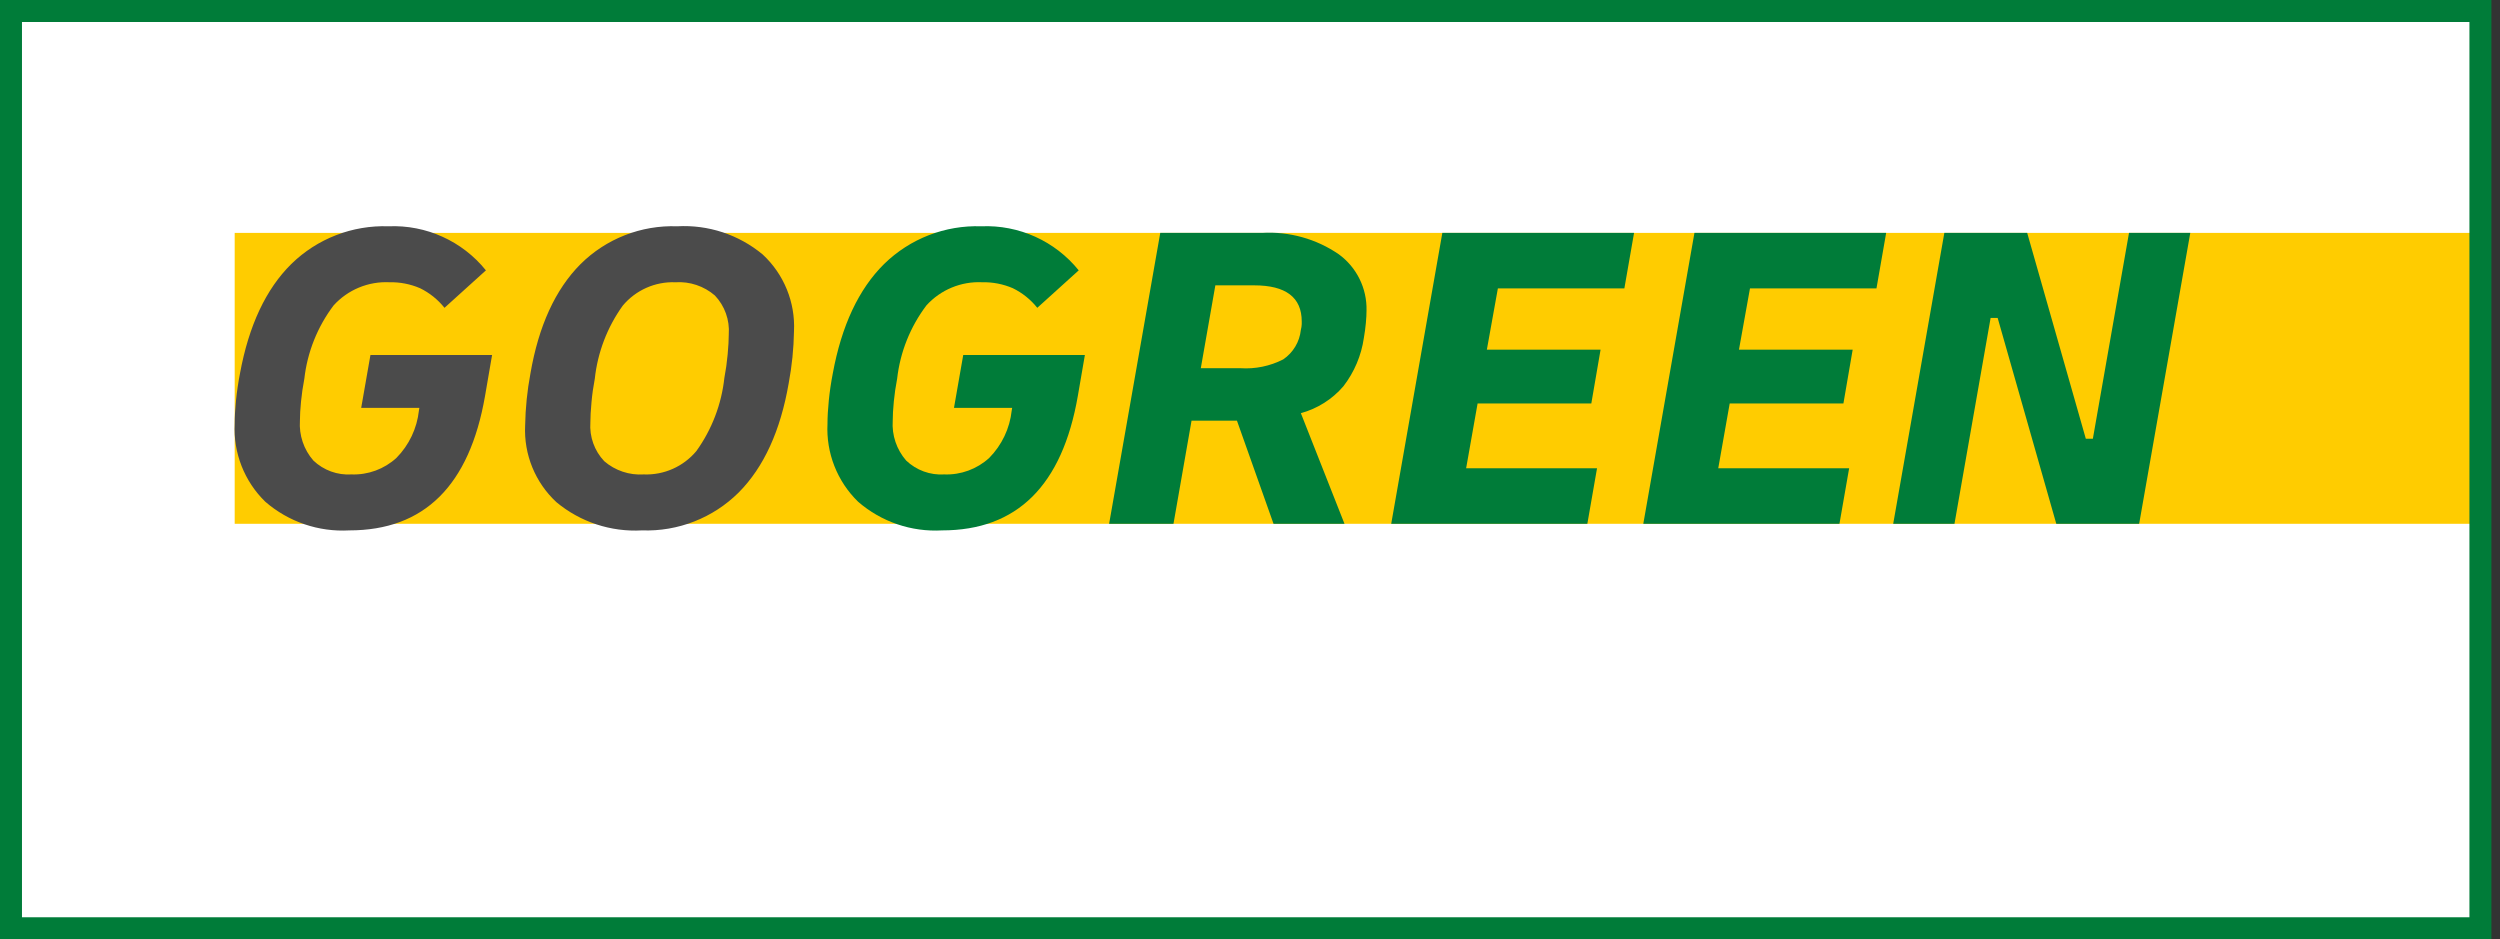
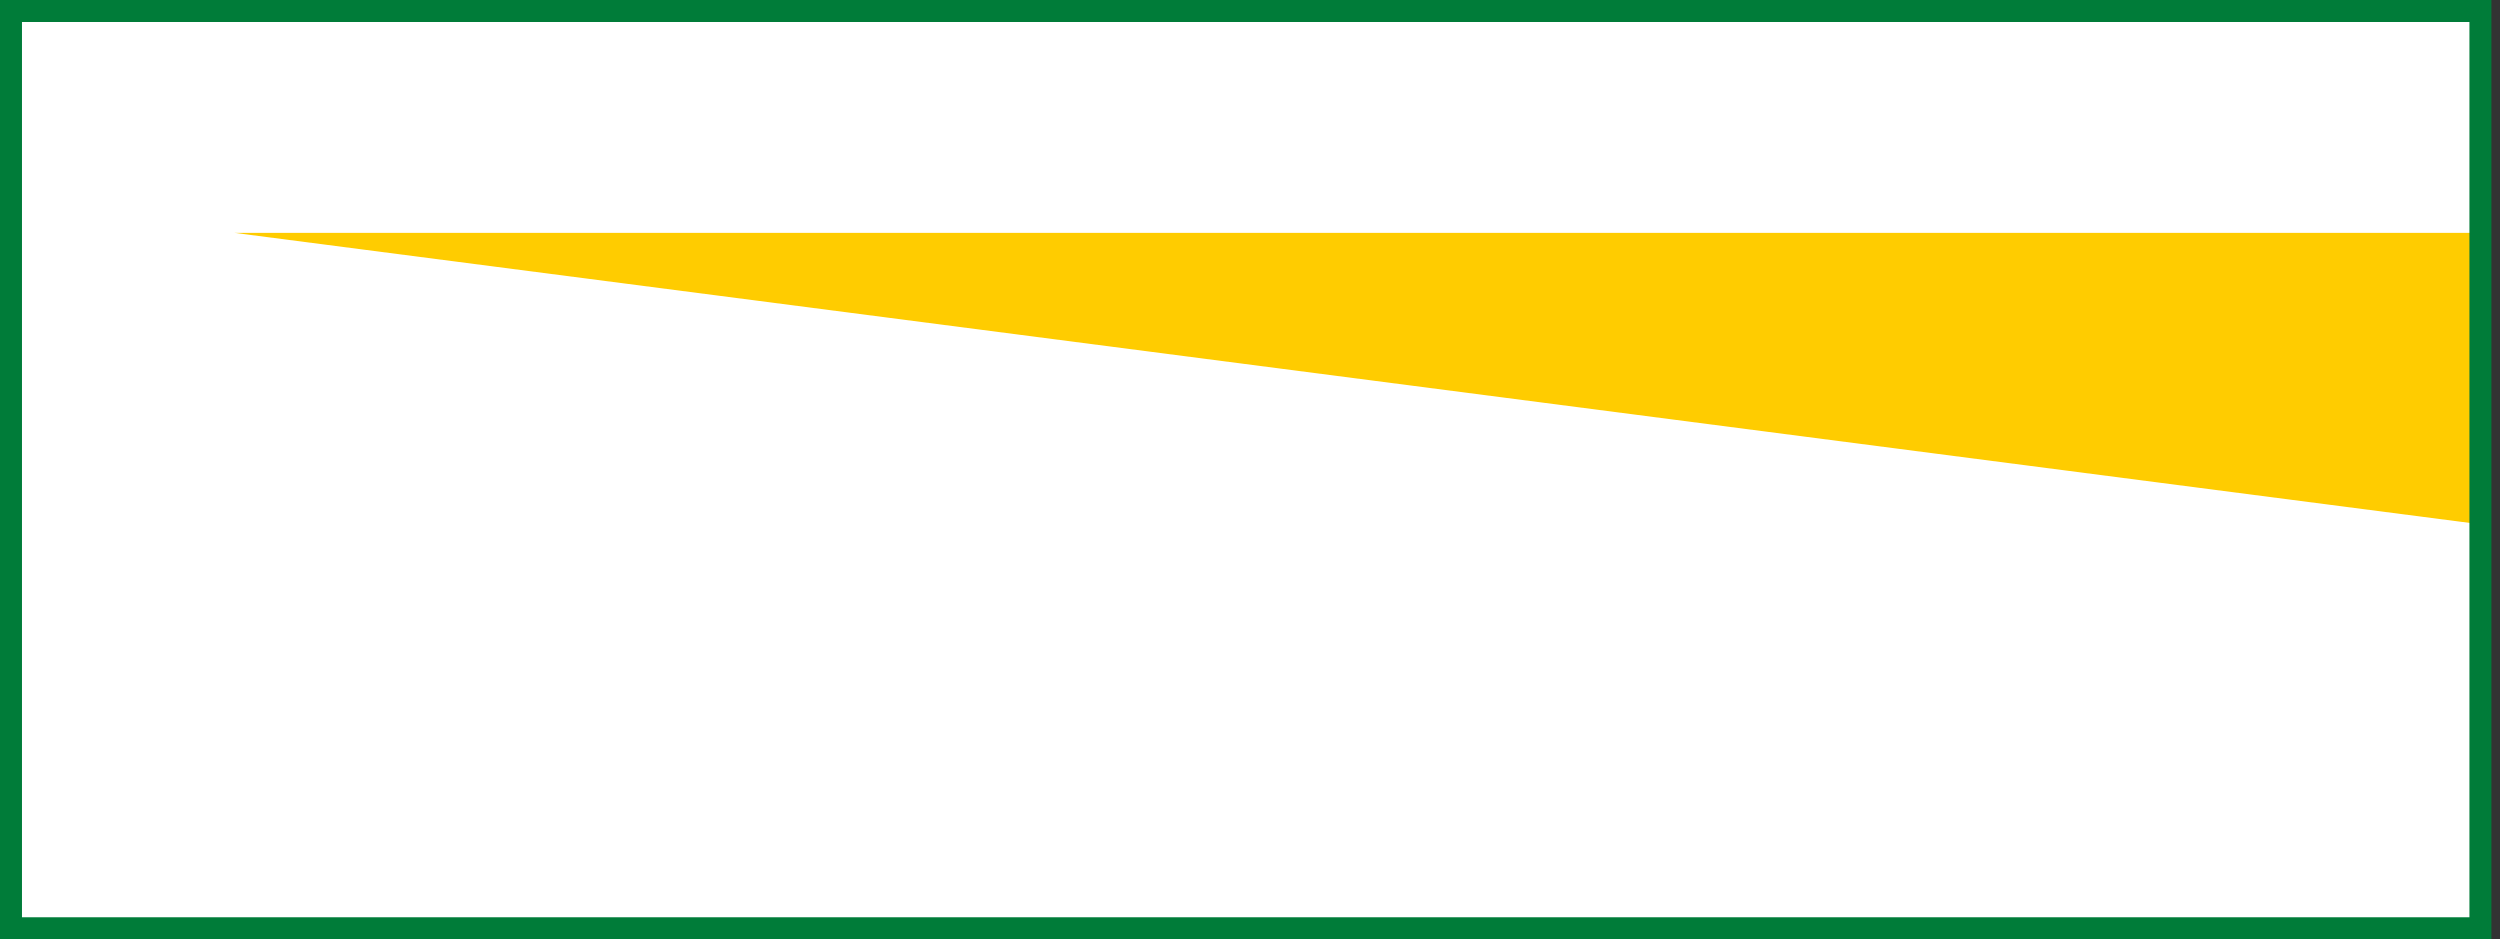
<svg xmlns="http://www.w3.org/2000/svg" width="100%" height="100%" viewBox="0 0 213 80" version="1.1" xml:space="preserve" style="fill-rule:evenodd;clip-rule:evenodd;stroke-linejoin:round;stroke-miterlimit:2;">
  <rect x="0" y="0" width="213" height="80" fill="#333333" stroke="none" />
  <g transform="matrix(1.083,0,0,1.083,0,0)">
    <rect x="0.868" y="0.799" width="194.302" height="72.231" style="fill:white;" />
  </g>
  <g transform="matrix(1.083,0,0,1.083,0,0)">
-     <path d="M194.813,41.207L18.463,41.207L18.463,18.322L194.813,18.322L194.813,41.207Z" style="fill:rgb(255,204,0);fill-rule:nonzero;" />
+     <path d="M194.813,41.207L18.463,18.322L194.813,18.322L194.813,41.207Z" style="fill:rgb(255,204,0);fill-rule:nonzero;" />
  </g>
  <g transform="matrix(1.083,0,0,1.083,0,0)">
    <path d="M194.271,1.729L194.271,72.163L1.729,72.163L1.729,1.729L194.271,1.729M196,0L0,0L0,73.892L196,73.892L196,0Z" style="fill:rgb(0,124,57);fill-rule:nonzero;" />
  </g>
  <g transform="matrix(1.083,0,0,1.083,0,0)">
-     <path d="M27.478,41.726C25.068,41.863 22.697,41.054 20.873,39.473C19.225,37.87 18.346,35.632 18.463,33.336C18.463,32.804 18.498,32.191 18.567,31.498C18.636,30.804 18.741,30.099 18.879,29.383C19.572,25.615 20.919,22.743 22.919,20.767C24.954,18.776 27.719,17.703 30.565,17.802C33.522,17.676 36.37,18.965 38.227,21.269L34.968,24.216C34.449,23.565 33.792,23.038 33.044,22.673C32.283,22.346 31.461,22.186 30.634,22.205C28.974,22.126 27.363,22.794 26.247,24.025C24.975,25.708 24.178,27.703 23.942,29.799C23.826,30.4 23.739,30.995 23.682,31.584C23.624,32.174 23.595,32.677 23.595,33.093C23.518,34.237 23.898,35.367 24.653,36.231C25.456,36.997 26.544,37.393 27.652,37.323C28.955,37.371 30.226,36.904 31.188,36.023C32.182,35.016 32.805,33.702 32.957,32.296L32.992,32.088L28.415,32.088L29.143,27.927L38.713,27.927L38.158,31.151C36.933,38.202 33.373,41.727 27.478,41.726ZM50.502,41.726C48.06,41.864 45.656,41.07 43.775,39.508C42.105,37.96 41.202,35.749 41.313,33.474C41.337,32.101 41.476,30.732 41.729,29.383C42.376,25.638 43.688,22.772 45.665,20.784C47.679,18.78 50.437,17.7 53.276,17.802C55.717,17.665 58.122,18.458 60.002,20.021C61.672,21.569 62.574,23.78 62.464,26.054C62.441,27.427 62.301,28.796 62.048,30.146C61.401,33.891 60.089,36.757 58.113,38.745C56.098,40.748 53.341,41.828 50.502,41.726ZM50.64,37.323C52.231,37.387 53.764,36.707 54.784,35.485C56.002,33.789 56.761,31.806 56.986,29.73C57.101,29.129 57.188,28.511 57.246,27.875C57.304,27.239 57.333,26.713 57.333,26.298C57.413,25.173 57.016,24.064 56.24,23.246C55.382,22.506 54.267,22.132 53.137,22.206C51.546,22.142 50.014,22.822 48.993,24.044C47.774,25.74 47.016,27.723 46.792,29.799C46.674,30.413 46.587,31.032 46.532,31.654C46.474,32.29 46.445,32.816 46.445,33.232C46.365,34.357 46.761,35.465 47.537,36.283C48.395,37.023 49.51,37.396 50.64,37.323L50.64,37.323Z" style="fill:rgb(75,75,75);fill-rule:nonzero;" />
-   </g>
+     </g>
  <g transform="matrix(1.083,0,0,1.083,0,0)">
-     <path d="M74.114,41.726C71.704,41.863 69.333,41.054 67.509,39.473C65.861,37.87 64.982,35.632 65.099,33.336C65.099,32.804 65.133,32.191 65.203,31.498C65.272,30.804 65.376,30.099 65.515,29.383C66.208,25.615 67.555,22.743 69.555,20.767C71.59,18.776 74.355,17.704 77.2,17.802C80.157,17.676 83.005,18.965 84.863,21.269L81.604,24.216C81.085,23.565 80.427,23.038 79.679,22.673C78.919,22.346 78.097,22.186 77.269,22.205C75.609,22.126 73.999,22.794 72.883,24.025C71.61,25.708 70.814,27.703 70.577,29.799C70.461,30.4 70.374,30.995 70.317,31.584C70.26,32.174 70.231,32.676 70.231,33.093C70.153,34.237 70.534,35.367 71.288,36.231C72.091,36.997 73.18,37.393 74.287,37.323C75.591,37.371 76.862,36.904 77.824,36.023C78.817,35.016 79.441,33.702 79.592,32.296L79.627,32.087L75.05,32.087L75.778,27.927L85.348,27.927L84.793,31.151C83.568,38.202 80.008,41.727 74.114,41.726ZM87.255,41.206L91.278,18.322L99.288,18.322C101.429,18.198 103.552,18.79 105.321,20.003C106.729,21.029 107.546,22.683 107.505,24.425C107.505,24.702 107.488,25.031 107.453,25.412C107.418,25.794 107.366,26.181 107.297,26.574C107.098,27.964 106.543,29.278 105.685,30.389C104.806,31.412 103.64,32.149 102.339,32.504L105.771,41.207L100.189,41.207L97.311,33.093L93.739,33.093L92.318,41.207L87.255,41.206ZM98.663,22.448L95.612,22.448L94.467,28.967L97.588,28.967C98.751,29.043 99.914,28.804 100.952,28.273C101.734,27.742 102.242,26.891 102.339,25.95C102.379,25.803 102.402,25.652 102.408,25.499L102.408,25.291C102.408,23.396 101.16,22.448 98.663,22.448ZM109.447,41.207L113.469,18.322L128.552,18.322L127.789,22.691L117.838,22.691L116.971,27.511L125.917,27.511L125.189,31.741L116.243,31.741L115.341,36.838L125.639,36.838L124.877,41.207L109.447,41.207ZM129.279,41.207L133.302,18.322L148.385,18.322L147.622,22.691L137.671,22.691L136.804,27.511L145.75,27.511L145.022,31.741L136.076,31.741L135.175,36.838L145.473,36.838L144.71,41.207L129.279,41.207ZM148.939,41.207L152.962,18.322L159.48,18.322L164.092,34.515L164.646,34.515L167.49,18.322L172.31,18.322L168.288,41.207L161.769,41.207L157.157,25.014L156.602,25.014L153.759,41.207L148.939,41.207Z" style="fill:rgb(0,124,57);fill-rule:nonzero;" />
-   </g>
+     </g>
</svg>